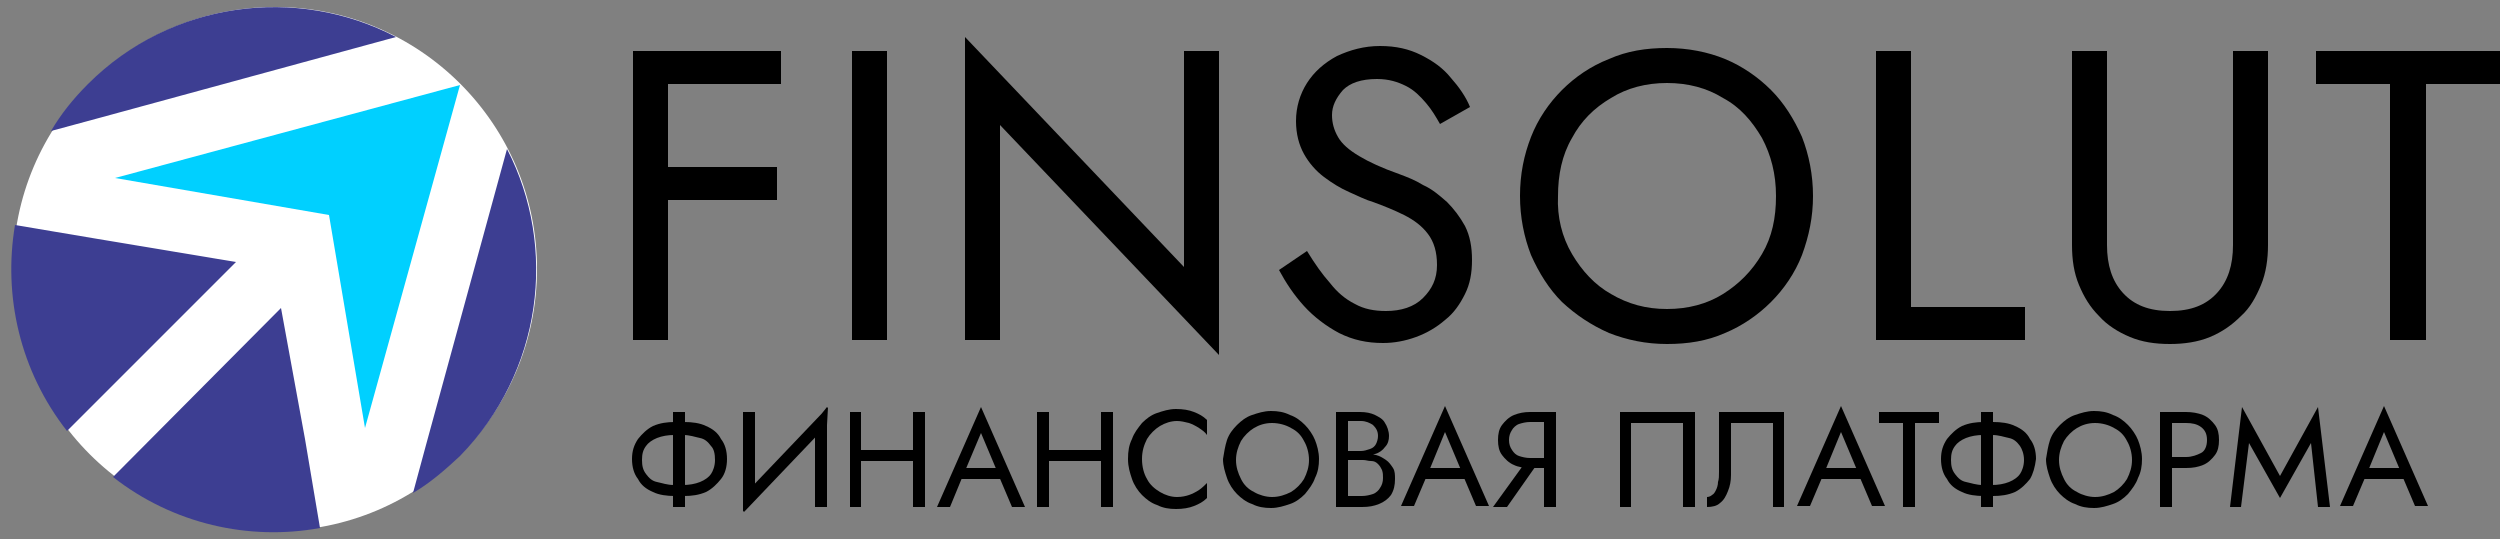
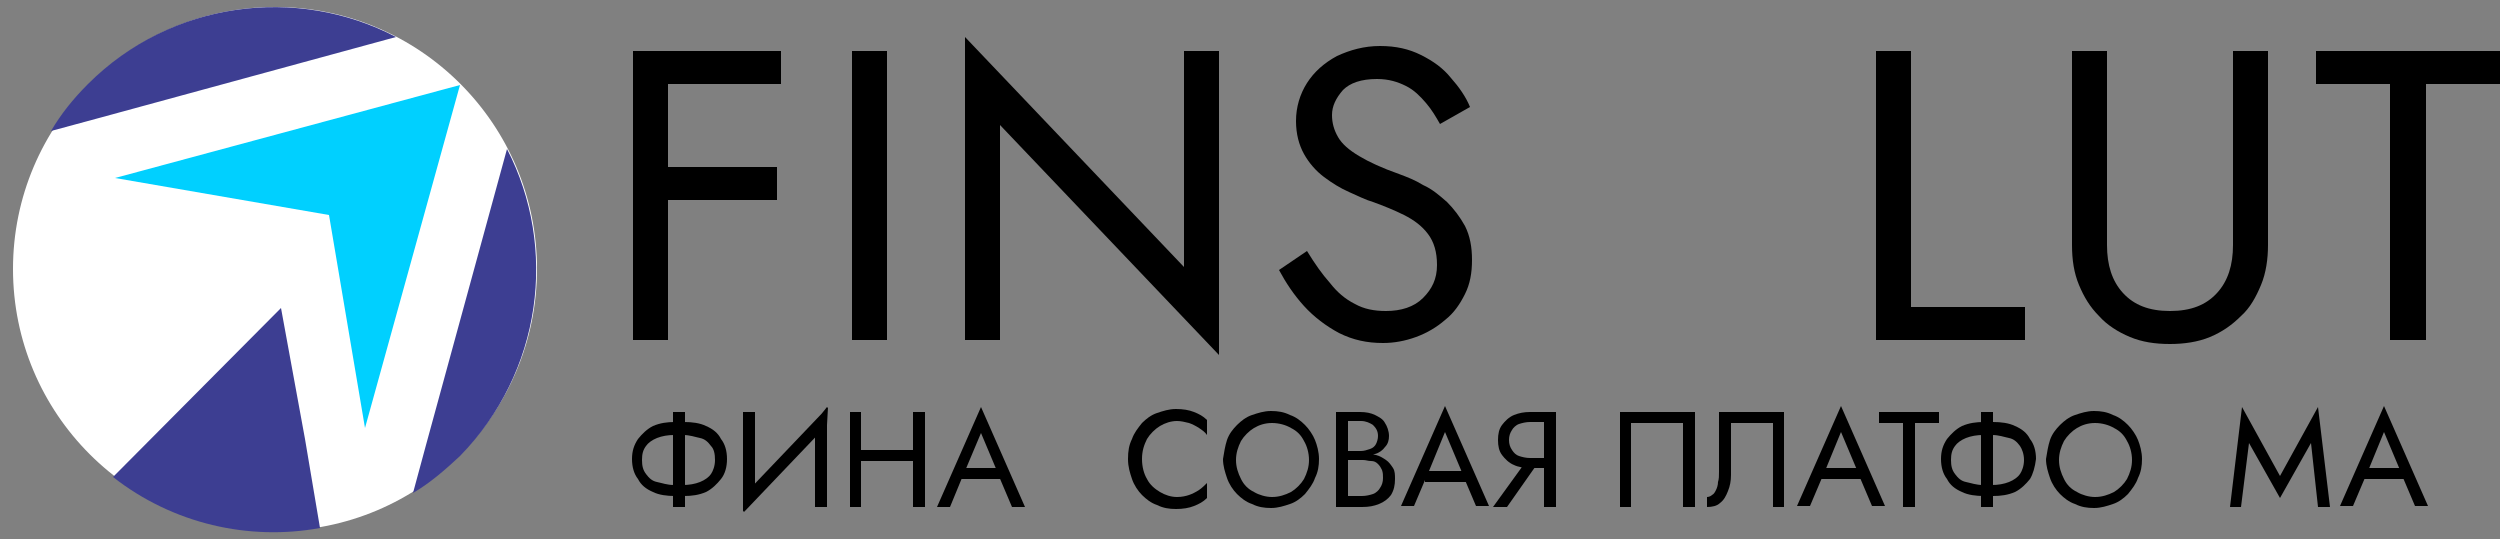
<svg xmlns="http://www.w3.org/2000/svg" version="1.1" id="Layer_1" x="0px" y="0px" viewBox="0 0 250 53.9" style="enable-background:new 0 0 250 53.9;" xml:space="preserve">
  <rect x="0" y="0" width="250" height="53.9" fill="#808080" stroke="none" />
  <style type="text/css"> .st0{fill:#FFFFFF;} .st1{fill:#3D3E92;} .st2{fill:#00D0FF;} </style>
  <g>
    <path d="M72.1,47.9c-0.4,0.5-0.9,1-1.5,1.3c-0.7,0.3-1.4,0.4-2.2,0.4h-0.9c-0.8,0-1.6-0.1-2.2-0.4c-0.7-0.3-1.2-0.7-1.5-1.3 c-0.4-0.5-0.6-1.2-0.6-2c0-0.8,0.2-1.4,0.6-2c0.4-0.5,0.9-1,1.5-1.3c0.7-0.3,1.4-0.4,2.2-0.4h0.9c0.8,0,1.6,0.1,2.2,0.4 c0.7,0.3,1.2,0.7,1.5,1.3c0.4,0.5,0.6,1.2,0.6,2C72.7,46.7,72.5,47.4,72.1,47.9z M71.1,44.6c-0.3-0.4-0.6-0.7-1.1-0.8 s-1-0.3-1.7-0.3h-0.9c-0.6,0-1.2,0.1-1.7,0.3s-0.9,0.5-1.1,0.8c-0.3,0.4-0.4,0.8-0.4,1.4c0,0.6,0.1,1,0.4,1.4 c0.3,0.4,0.6,0.7,1.1,0.8s1,0.3,1.7,0.3h0.9c0.6,0,1.2-0.1,1.7-0.3s0.9-0.5,1.1-0.8s0.4-0.8,0.4-1.4C71.5,45.4,71.4,44.9,71.1,44.6 z M68.5,41.2v9.5h-1.2v-9.5H68.5z" />
    <path d="M74.4,51.2l0.1-1.8l8.3-8.7l-0.1,1.8L74.4,51.2z M75.5,49.7l-1.2,1.5v-10h1.2V49.7z M82.7,50.7h-1.2v-8.5l1.2-1.5V50.7z" />
    <path d="M86.1,41.2v9.5H85v-9.5H86.1z M85.6,45h6.5v1.1h-6.5V45z M92.5,41.2v9.5h-1.2v-9.5H92.5z" />
    <path d="M96.5,47.1l-0.1,0.2L95,50.7h-1.3l4.4-10l4.4,10h-1.3l-1.4-3.3l-0.1-0.3l-1.6-3.8L96.5,47.1z M96.1,46.8h4.2l0.4,1.1h-5 L96.1,46.8z" />
-     <path d="M104.9,41.2v9.5h-1.2v-9.5H104.9z M104.4,45h6.5v1.1h-6.5V45z M111.3,41.2v9.5h-1.2v-9.5H111.3z" />
    <path d="M114.7,47.9c0.3,0.6,0.8,1,1.3,1.3s1.1,0.5,1.7,0.5c0.5,0,0.9-0.1,1.2-0.2s0.7-0.3,1-0.5s0.6-0.5,0.8-0.7v1.5 c-0.4,0.4-0.8,0.6-1.3,0.8s-1.1,0.3-1.8,0.3c-0.7,0-1.3-0.1-1.9-0.4c-0.6-0.2-1.1-0.6-1.5-1c-0.4-0.4-0.8-1-1-1.6 c-0.2-0.6-0.4-1.2-0.4-2s0.1-1.4,0.4-2c0.2-0.6,0.6-1.1,1-1.6c0.4-0.4,0.9-0.8,1.5-1c0.6-0.2,1.2-0.4,1.9-0.4 c0.7,0,1.3,0.1,1.8,0.3s0.9,0.4,1.3,0.8v1.5c-0.2-0.3-0.5-0.5-0.8-0.7s-0.7-0.4-1-0.5c-0.4-0.1-0.8-0.2-1.2-0.2 c-0.6,0-1.2,0.2-1.7,0.5s-1,0.8-1.3,1.3c-0.3,0.6-0.5,1.2-0.5,2C114.2,46.7,114.4,47.4,114.7,47.9z" />
    <path d="M122.7,44c0.2-0.6,0.6-1.1,1-1.5c0.4-0.4,0.9-0.8,1.5-1c0.6-0.2,1.2-0.4,1.9-0.4c0.7,0,1.3,0.1,1.9,0.4 c0.6,0.2,1.1,0.6,1.5,1s0.8,1,1,1.5s0.4,1.2,0.4,1.9c0,0.7-0.1,1.3-0.4,1.9c-0.2,0.6-0.6,1.1-1,1.6c-0.4,0.4-0.9,0.8-1.5,1 c-0.6,0.2-1.2,0.4-1.9,0.4c-0.7,0-1.3-0.1-1.9-0.4c-0.6-0.2-1.1-0.6-1.5-1c-0.4-0.4-0.8-1-1-1.6c-0.2-0.6-0.4-1.2-0.4-1.9 C122.4,45.3,122.5,44.6,122.7,44z M124.1,47.9c0.3,0.6,0.7,1,1.3,1.3c0.5,0.3,1.2,0.5,1.8,0.5c0.7,0,1.3-0.2,1.9-0.5 c0.5-0.3,1-0.8,1.3-1.3c0.3-0.6,0.5-1.2,0.5-1.9s-0.2-1.4-0.5-1.9c-0.3-0.6-0.7-1-1.3-1.3c-0.5-0.3-1.2-0.5-1.9-0.5 c-0.7,0-1.3,0.2-1.8,0.5c-0.5,0.3-1,0.8-1.3,1.3c-0.3,0.6-0.5,1.2-0.5,1.9S123.8,47.3,124.1,47.9z" />
    <path d="M134.6,45.1h1.5c0.3,0,0.6-0.1,0.9-0.2c0.3-0.1,0.5-0.3,0.6-0.5c0.1-0.2,0.2-0.5,0.2-0.8c0-0.5-0.2-0.8-0.5-1.1 c-0.3-0.2-0.7-0.4-1.2-0.4h-1.3v7.5h1.4c0.4,0,0.8-0.1,1.1-0.2c0.3-0.1,0.6-0.4,0.7-0.6c0.2-0.3,0.3-0.6,0.3-1c0-0.3,0-0.5-0.1-0.8 c-0.1-0.2-0.2-0.4-0.4-0.6c-0.2-0.2-0.4-0.3-0.7-0.3s-0.5-0.1-0.8-0.1h-1.7v-0.6h1.7c0.5,0,0.9,0,1.3,0.1s0.7,0.3,1,0.5 c0.3,0.2,0.5,0.5,0.7,0.8s0.2,0.7,0.2,1.1c0,0.6-0.1,1.1-0.4,1.6c-0.3,0.4-0.7,0.7-1.2,0.9c-0.5,0.2-1,0.3-1.7,0.3h-2.6v-9.5h2.4 c0.6,0,1.1,0.1,1.5,0.3c0.4,0.2,0.8,0.4,1,0.8c0.2,0.3,0.4,0.8,0.4,1.3c0,0.4-0.1,0.8-0.4,1.1c-0.2,0.3-0.6,0.6-1,0.7 s-0.9,0.2-1.5,0.2h-1.5V45.1z" />
-     <path d="M142.9,47.1l-0.1,0.2l-1.4,3.3h-1.3l4.4-10l4.4,10h-1.3l-1.4-3.3l-0.1-0.3l-1.6-3.8L142.9,47.1z M142.5,46.8h4.2l0.4,1.1 h-5L142.5,46.8z" />
+     <path d="M142.9,47.1l-0.1,0.2l-1.4,3.3h-1.3l4.4-10l4.4,10h-1.3l-1.4-3.3l-0.1-0.3l-1.6-3.8L142.9,47.1z h4.2l0.4,1.1 h-5L142.5,46.8z" />
    <path d="M150.7,50.7h-1.4l3.4-4.7h1.3L150.7,50.7z M153,42.2c-0.4,0-0.8,0.1-1.1,0.2c-0.3,0.1-0.6,0.4-0.7,0.6 c-0.2,0.3-0.3,0.6-0.3,1s0.1,0.7,0.3,1c0.2,0.3,0.4,0.5,0.7,0.6c0.3,0.1,0.7,0.2,1.1,0.2h1.9v1H153c-0.6,0-1.2-0.1-1.6-0.3 c-0.5-0.2-0.9-0.6-1.2-1c-0.3-0.4-0.4-0.9-0.4-1.5c0-0.6,0.1-1.1,0.4-1.5c0.3-0.4,0.7-0.8,1.2-1c0.5-0.2,1-0.3,1.6-0.3h1.9v1H153z M155.6,50.7h-1.2v-9.5h1.2V50.7z" />
    <path d="M163.1,42.3v8.4H162v-9.5h7.5v9.5h-1.2v-8.4H163.1z" />
    <path d="M178.5,50.7h-1.2v-8.4h-4.2v5.2c0,0.6-0.1,1.1-0.3,1.6c-0.2,0.5-0.4,0.9-0.8,1.2c-0.3,0.3-0.8,0.4-1.3,0.4v-1 c0.2,0,0.4-0.1,0.5-0.2c0.2-0.1,0.3-0.3,0.4-0.5c0.1-0.2,0.2-0.5,0.2-0.8c0.1-0.3,0.1-0.6,0.1-1v-6h6.5V50.7z" />
    <path d="M182.5,47.1l-0.1,0.2l-1.4,3.3h-1.3l4.4-10l4.4,10h-1.3l-1.4-3.3l-0.1-0.3l-1.6-3.8L182.5,47.1z M182.1,46.8h4.2l0.4,1.1 h-5L182.1,46.8z" />
    <path d="M187.9,41.2h6v1.1h-2.4v8.4h-1.2v-8.4h-2.4V41.2z" />
    <path d="M203,47.9c-0.4,0.5-0.9,1-1.5,1.3c-0.7,0.3-1.4,0.4-2.2,0.4h-0.9c-0.8,0-1.6-0.1-2.2-0.4c-0.7-0.3-1.2-0.7-1.5-1.3 c-0.4-0.5-0.6-1.2-0.6-2c0-0.8,0.2-1.4,0.6-2c0.4-0.5,0.9-1,1.5-1.3c0.7-0.3,1.4-0.4,2.2-0.4h0.9c0.8,0,1.6,0.1,2.2,0.4 c0.7,0.3,1.2,0.7,1.5,1.3c0.4,0.5,0.6,1.2,0.6,2C203.5,46.7,203.3,47.4,203,47.9z M202,44.6c-0.3-0.4-0.6-0.7-1.1-0.8 s-1-0.3-1.7-0.3h-0.9c-0.6,0-1.2,0.1-1.7,0.3s-0.9,0.5-1.1,0.8c-0.3,0.4-0.4,0.8-0.4,1.4c0,0.6,0.1,1,0.4,1.4 c0.3,0.4,0.6,0.7,1.1,0.8s1,0.3,1.7,0.3h0.9c0.6,0,1.2-0.1,1.7-0.3s0.9-0.5,1.1-0.8s0.4-0.8,0.4-1.4 C202.4,45.4,202.2,44.9,202,44.6z M199.3,41.2v9.5h-1.2v-9.5H199.3z" />
    <path d="M205,44c0.2-0.6,0.6-1.1,1-1.5c0.4-0.4,0.9-0.8,1.5-1c0.6-0.2,1.2-0.4,1.9-0.4c0.7,0,1.3,0.1,1.9,0.4 c0.6,0.2,1.1,0.6,1.5,1s0.8,1,1,1.5s0.4,1.2,0.4,1.9c0,0.7-0.1,1.3-0.4,1.9c-0.2,0.6-0.6,1.1-1,1.6c-0.4,0.4-0.9,0.8-1.5,1 c-0.6,0.2-1.2,0.4-1.9,0.4c-0.7,0-1.3-0.1-1.9-0.4c-0.6-0.2-1.1-0.6-1.5-1c-0.4-0.4-0.8-1-1-1.6c-0.2-0.6-0.4-1.2-0.4-1.9 C204.7,45.3,204.8,44.6,205,44z M206.4,47.9c0.3,0.6,0.7,1,1.3,1.3c0.5,0.3,1.2,0.5,1.8,0.5c0.7,0,1.3-0.2,1.9-0.5 c0.5-0.3,1-0.8,1.3-1.3c0.3-0.6,0.5-1.2,0.5-1.9s-0.2-1.4-0.5-1.9c-0.3-0.6-0.7-1-1.3-1.3c-0.5-0.3-1.2-0.5-1.9-0.5 c-0.7,0-1.3,0.2-1.8,0.5c-0.5,0.3-1,0.8-1.3,1.3c-0.3,0.6-0.5,1.2-0.5,1.9S206.1,47.3,206.4,47.9z" />
-     <path d="M217.2,41.2v9.5H216v-9.5H217.2z M216.7,41.2h1.9c0.6,0,1.2,0.1,1.7,0.3c0.5,0.2,0.9,0.6,1.2,1c0.3,0.4,0.4,0.9,0.4,1.5 c0,0.6-0.1,1.1-0.4,1.5c-0.3,0.4-0.7,0.8-1.2,1c-0.5,0.2-1,0.3-1.7,0.3h-1.9v-1.1h1.9c0.6,0,1.1-0.2,1.5-0.4s0.6-0.7,0.6-1.3 c0-0.6-0.2-1-0.6-1.3c-0.4-0.3-0.9-0.4-1.5-0.4h-1.9V41.2z" />
    <path d="M224.1,50.7H223l1.2-10l3.8,6.9l3.8-6.9l1.2,10h-1.2l-0.7-6.4l-3.1,5.5l-3.1-5.5L224.1,50.7z" />
    <path d="M236.8,47.1l-0.1,0.2l-1.4,3.3H234l4.4-10l4.4,10h-1.3l-1.4-3.3l-0.1-0.3l-1.6-3.8L236.8,47.1z M236.3,46.8h4.2l0.4,1.1h-5 L236.3,46.8z" />
  </g>
  <g>
    <path d="M66.8,5.1V34h-3.5V5.1H66.8z M65.2,5.1h12.9v3.3H65.2V5.1z M65.2,16.7h12.5V20H65.2V16.7z" />
    <path d="M88.7,5.1V34h-3.5V5.1H88.7z" />
    <path d="M121.9,5.1v30.4l-21.9-23V34h-3.5V3.7l21.9,23V5.1H121.9z" />
    <path d="M133,28.3c0.7,0.9,1.5,1.6,2.5,2.1c0.9,0.5,1.9,0.7,3.1,0.7c1.5,0,2.8-0.4,3.7-1.3c0.9-0.9,1.4-1.9,1.4-3.3 c0-1.3-0.3-2.3-0.9-3.1c-0.6-0.8-1.4-1.4-2.4-1.9c-1-0.5-2-0.9-3.1-1.3c-0.7-0.2-1.5-0.6-2.4-1c-0.9-0.4-1.7-0.9-2.5-1.5 c-0.8-0.6-1.5-1.4-2-2.3c-0.5-0.9-0.8-2-0.8-3.3c0-1.4,0.4-2.7,1.1-3.8c0.7-1.1,1.7-2,3-2.7c1.3-0.6,2.7-1,4.3-1 c1.6,0,2.9,0.3,4.1,0.9c1.2,0.6,2.2,1.3,3,2.3c0.8,0.9,1.5,1.9,1.9,2.9l-3,1.7c-0.4-0.7-0.8-1.4-1.4-2.1c-0.6-0.7-1.2-1.3-2-1.7 c-0.8-0.4-1.7-0.7-2.9-0.7c-1.6,0-2.7,0.4-3.4,1.1c-0.7,0.8-1.1,1.6-1.1,2.5c0,0.8,0.2,1.5,0.6,2.2c0.4,0.7,1.1,1.3,2.1,1.9 c1,0.6,2.3,1.2,4,1.8c0.8,0.3,1.6,0.6,2.4,1.1c0.9,0.4,1.6,1,2.4,1.7c0.7,0.7,1.3,1.5,1.8,2.4c0.5,1,0.7,2.1,0.7,3.4 c0,1.3-0.2,2.4-0.7,3.4c-0.5,1-1.1,1.9-2,2.6c-0.8,0.7-1.8,1.3-2.9,1.7c-1.1,0.4-2.2,0.6-3.3,0.6c-1.6,0-3-0.3-4.4-1 c-1.3-0.7-2.5-1.6-3.5-2.7c-1-1.1-1.8-2.3-2.5-3.6l2.8-1.9C131.5,26.4,132.2,27.4,133,28.3z" />
-     <path d="M153.1,13.7c0.7-1.8,1.8-3.4,3.1-4.7c1.3-1.3,2.9-2.4,4.7-3.1c1.8-0.8,3.7-1.1,5.8-1.1c2.1,0,4.1,0.4,5.8,1.1 s3.3,1.8,4.6,3.1c1.3,1.3,2.3,2.9,3.1,4.7c0.7,1.8,1.1,3.8,1.1,5.9c0,2.1-0.4,4-1.1,5.9c-0.7,1.8-1.8,3.4-3.1,4.7 c-1.3,1.3-2.9,2.4-4.6,3.1c-1.8,0.8-3.7,1.1-5.8,1.1c-2.1,0-4-0.4-5.8-1.1c-1.8-0.8-3.3-1.8-4.7-3.1c-1.3-1.3-2.3-2.9-3.1-4.7 c-0.7-1.8-1.1-3.8-1.1-5.9C152,17.4,152.4,15.5,153.1,13.7z M157.2,25.4c1,1.7,2.3,3.1,3.9,4c1.7,1,3.5,1.5,5.6,1.5 c2.1,0,4-0.5,5.6-1.5c1.6-1,2.9-2.3,3.9-4c1-1.7,1.4-3.6,1.4-5.8c0-2.2-0.5-4.1-1.4-5.8c-1-1.7-2.2-3.1-3.9-4 c-1.6-1-3.5-1.5-5.6-1.5c-2.1,0-4,0.5-5.6,1.5c-1.7,1-3,2.3-3.9,4c-1,1.7-1.4,3.7-1.4,5.8C155.7,21.7,156.2,23.7,157.2,25.4z" />
    <path d="M191.1,5.1v25.6h11.4V34h-14.9V5.1H191.1z" />
    <path d="M210.7,5.1v19.4c0,2,0.5,3.6,1.6,4.8c1.1,1.2,2.6,1.8,4.7,1.8c2.1,0,3.6-0.6,4.7-1.8c1.1-1.2,1.6-2.8,1.6-4.8V5.1h3.5v19.4 c0,1.4-0.2,2.8-0.7,4c-0.5,1.2-1.1,2.3-2,3.1c-0.9,0.9-1.9,1.6-3.1,2.1c-1.2,0.5-2.6,0.7-4,0.7c-1.5,0-2.8-0.2-4-0.7 c-1.2-0.5-2.3-1.2-3.1-2.1c-0.9-0.9-1.5-1.9-2-3.1c-0.5-1.2-0.7-2.5-0.7-4V5.1H210.7z" />
    <path d="M231.6,5.1H250v3.3h-7.4V34H239V8.4h-7.4V5.1z" />
  </g>
  <g>
    <circle class="st0" cx="27.5" cy="26.9" r="26.2" />
    <g>
      <path class="st1" d="M8.8,8.4c-1.5,1.5-2.7,3-3.7,4.7l4.8-1.3l29.7-8.1C29.7-1.5,17.1,0.1,8.8,8.4z" />
-       <path class="st1" d="M10.4,24l-8.9-1.5C0.3,29.6,2,37.1,6.7,43.1l16.9-16.9L10.4,24z" />
      <path class="st1" d="M28.1,30.8L11.3,47.7c6,4.7,13.6,6.4,20.7,5.1l-1.5-8.9L28.1,30.8z" />
      <path class="st1" d="M50.7,14.9l-8.1,29.6l-1.3,4.8c1.7-1,3.2-2.3,4.7-3.7C54.2,37.2,55.8,24.8,50.7,14.9z" />
      <polygon class="st2" points="46,8.5 46,8.5 46,8.5 " />
      <polygon class="st2" points="32.9,21.5 36.5,42.8 46,8.5 46,8.5 11.5,17.8 " />
    </g>
  </g>
</svg>